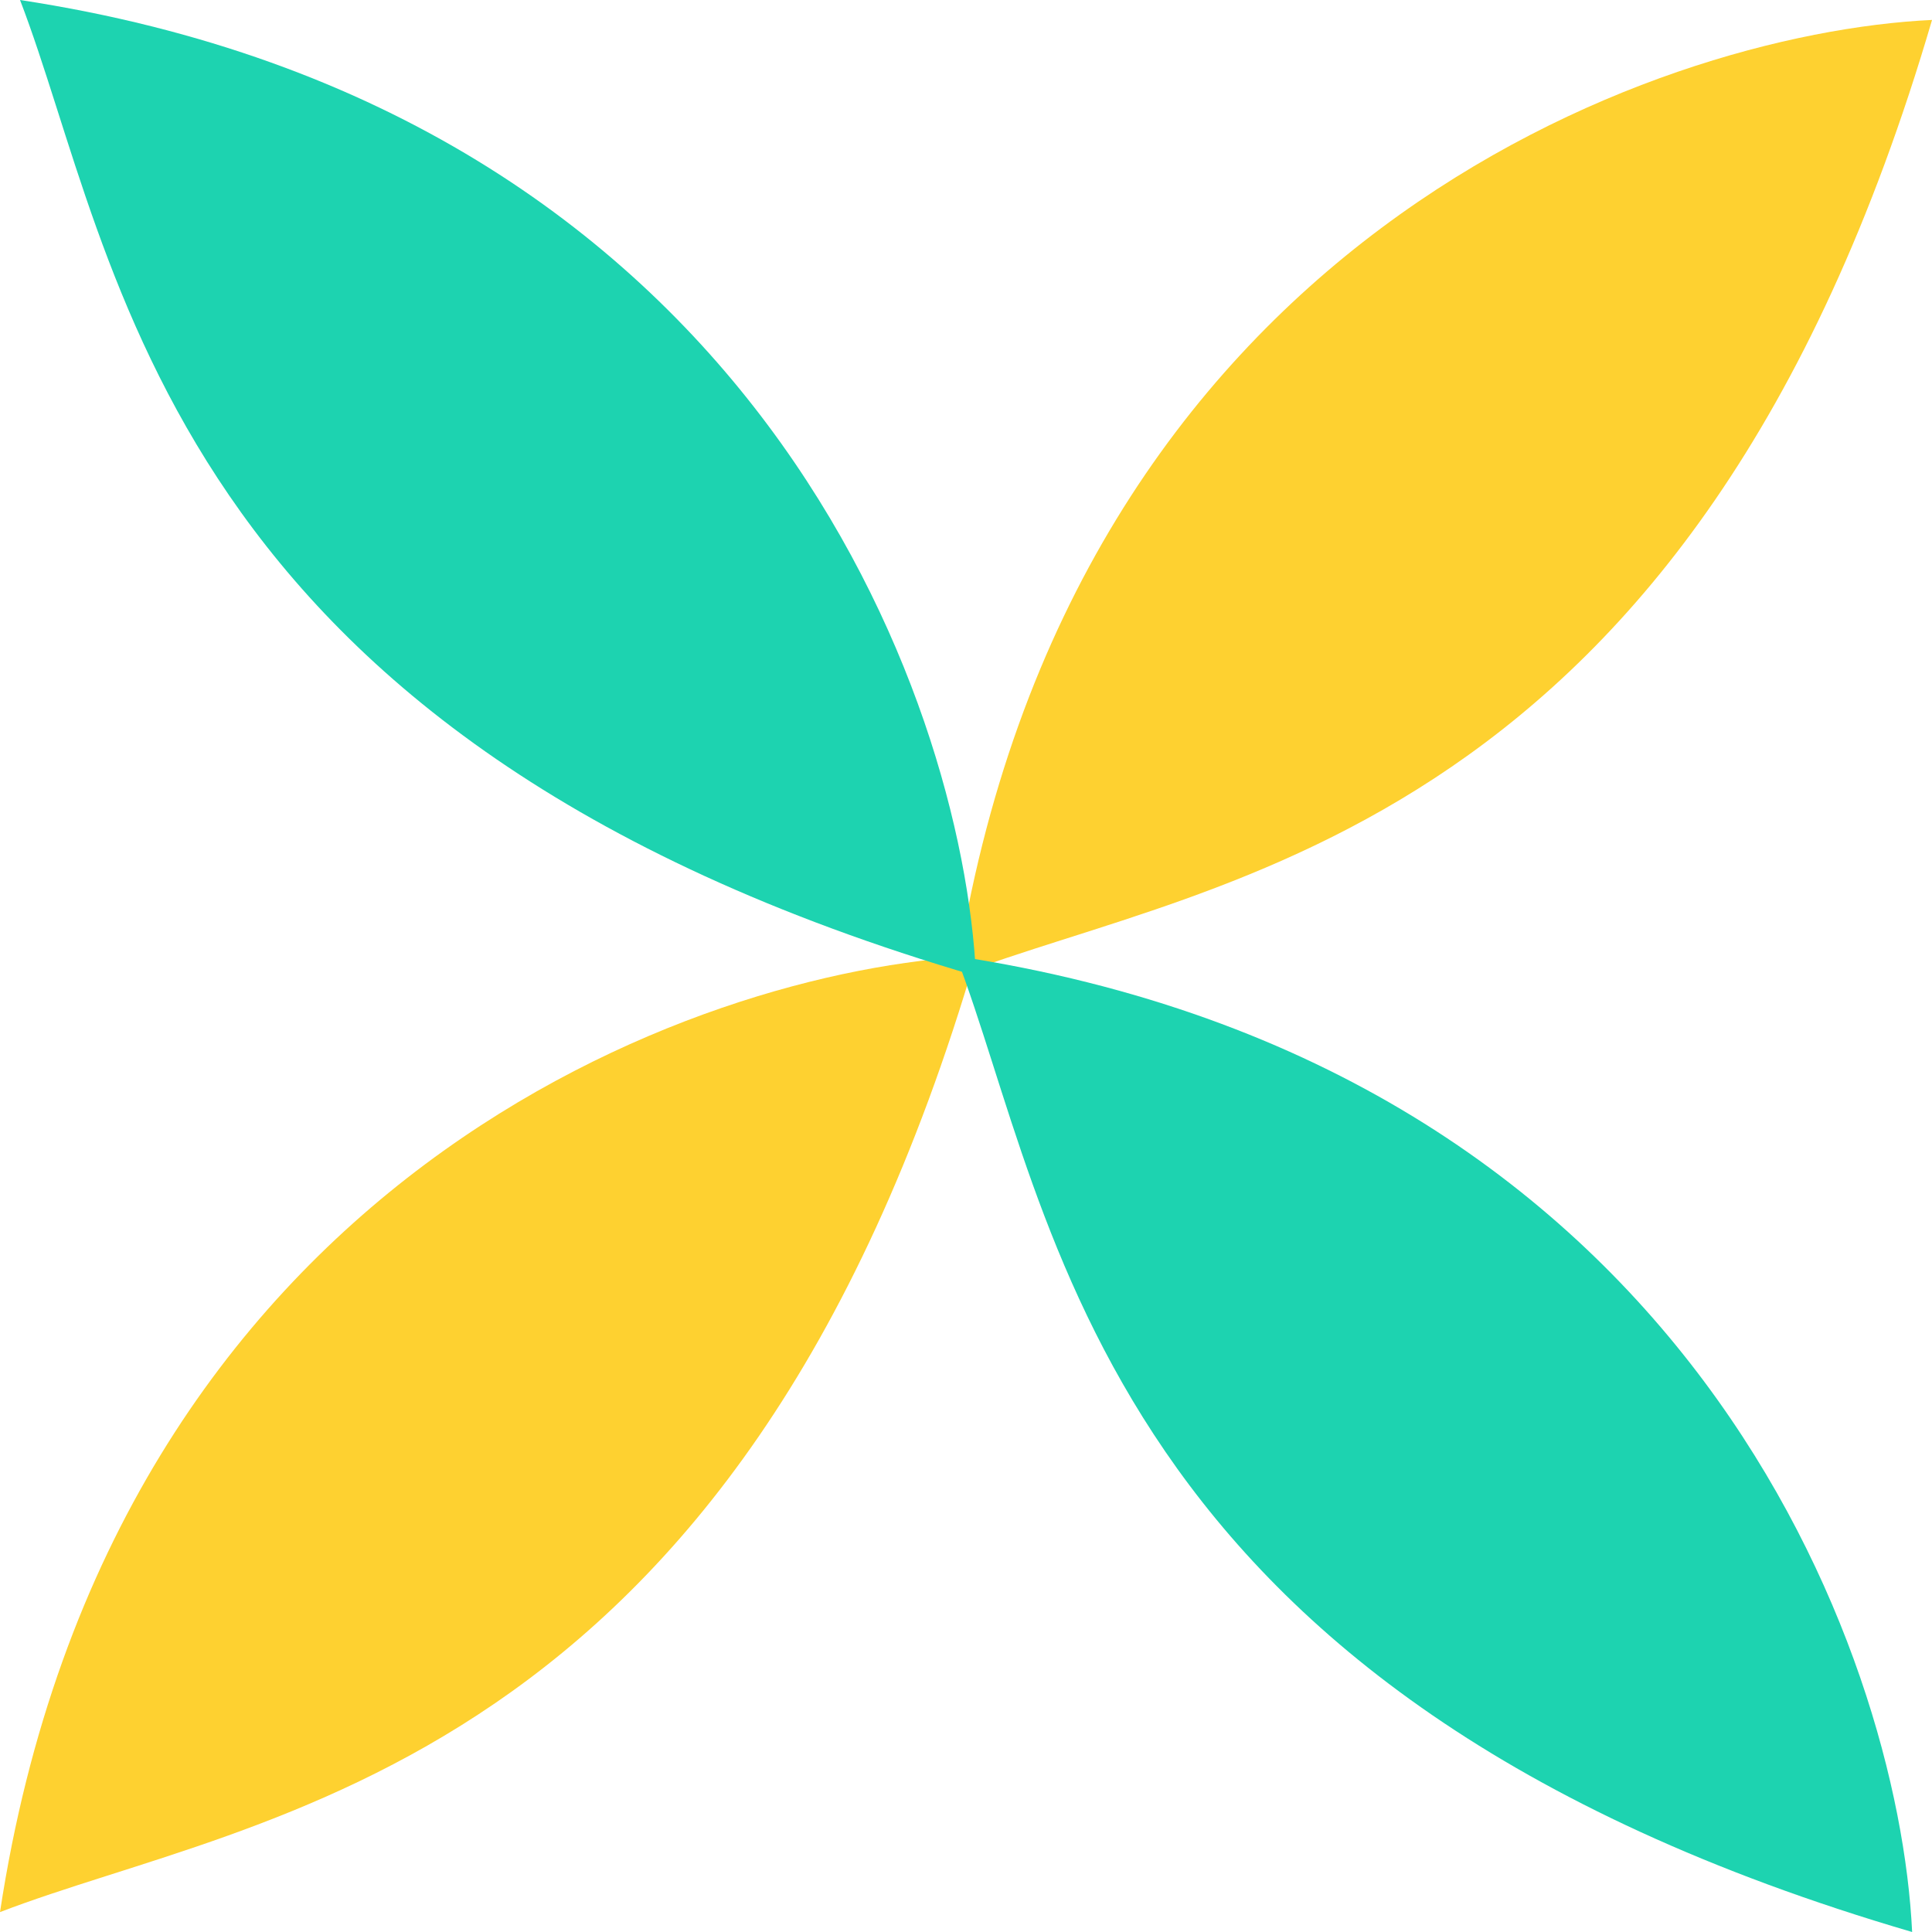
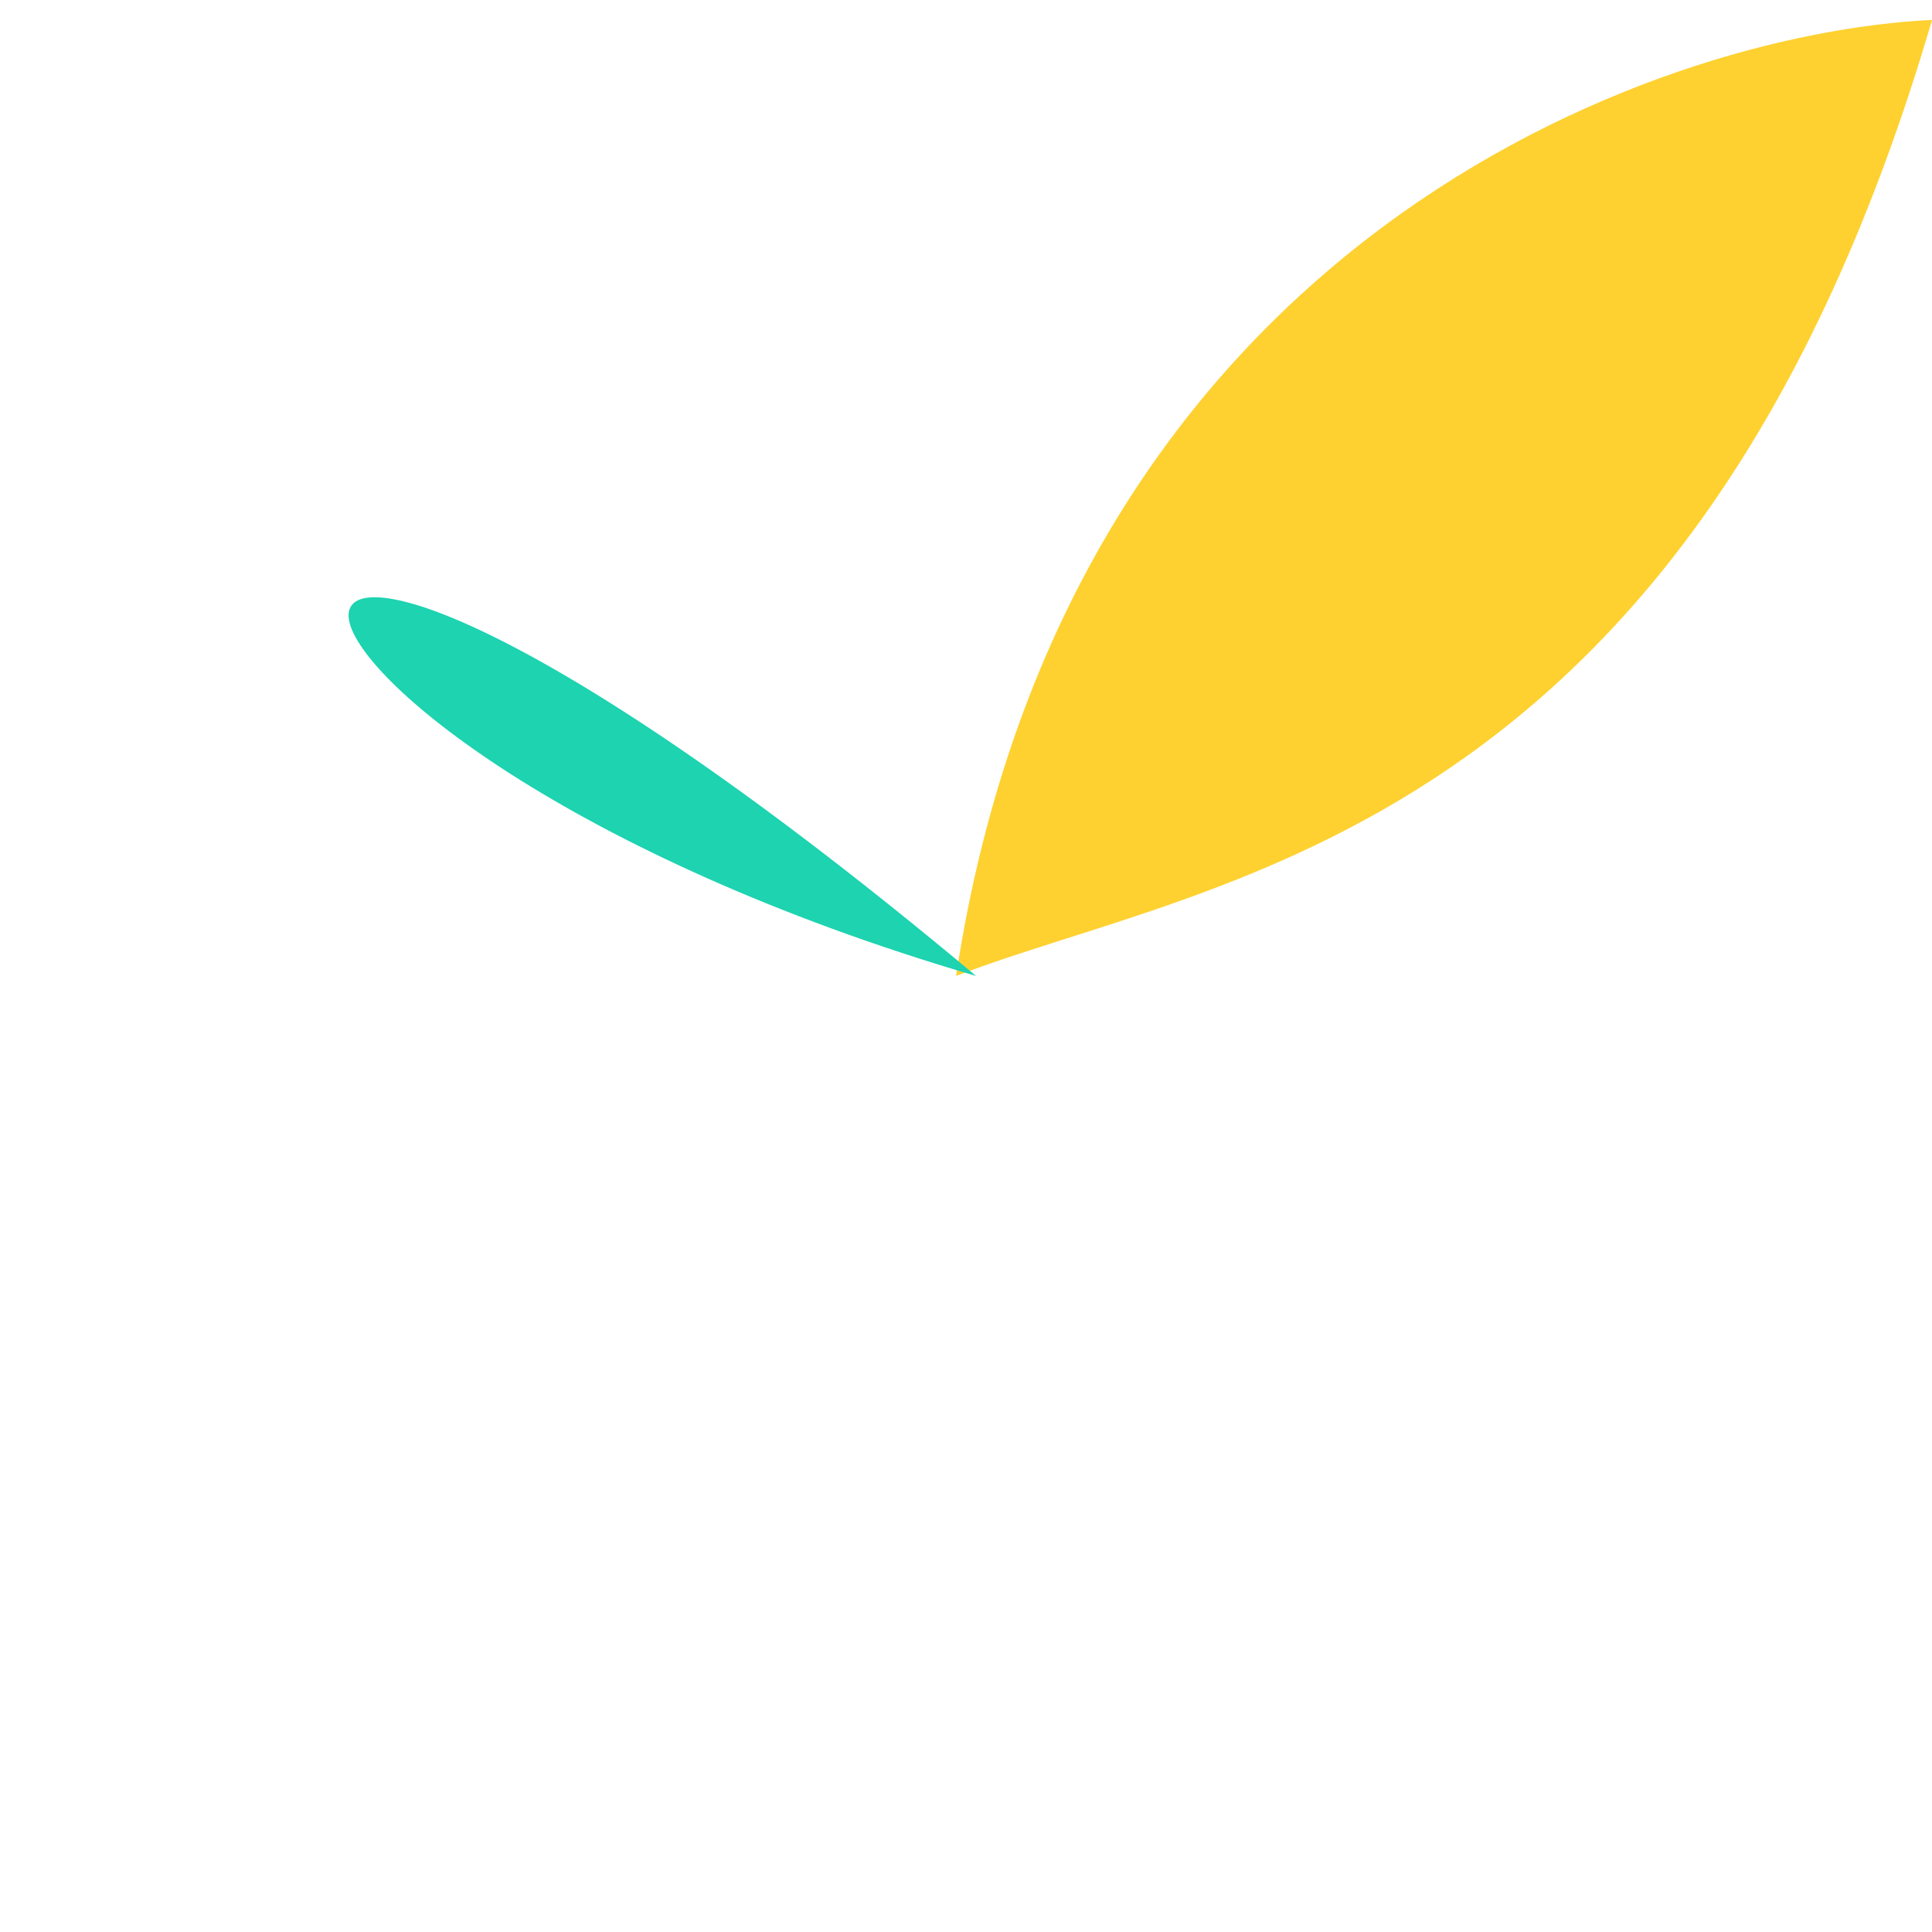
<svg xmlns="http://www.w3.org/2000/svg" width="60" height="60" viewBox="0 0 60 60" fill="none">
  <path d="M60.001 0.619C51.341 1.031 33.155 7.546 29.691 30.309C37.733 27.217 52.578 25.98 60.001 0.619Z" fill="#FED130" />
-   <path d="M30.309 29.691C21.649 30.103 3.464 36.619 0 59.382C8.041 56.289 22.887 55.052 30.309 29.691Z" fill="#FED130" />
-   <path d="M59.383 60C58.97 51.34 52.455 33.155 29.692 29.691C32.785 37.732 34.022 52.578 59.383 60Z" fill="#1DD3B0" />
-   <path d="M30.312 30.309C29.9 21.649 23.385 3.464 0.622 -1.29782e-06C3.715 8.041 4.952 22.887 30.312 30.309Z" fill="#1DD3B0" />
+   <path d="M30.312 30.309C3.715 8.041 4.952 22.887 30.312 30.309Z" fill="#1DD3B0" />
</svg>